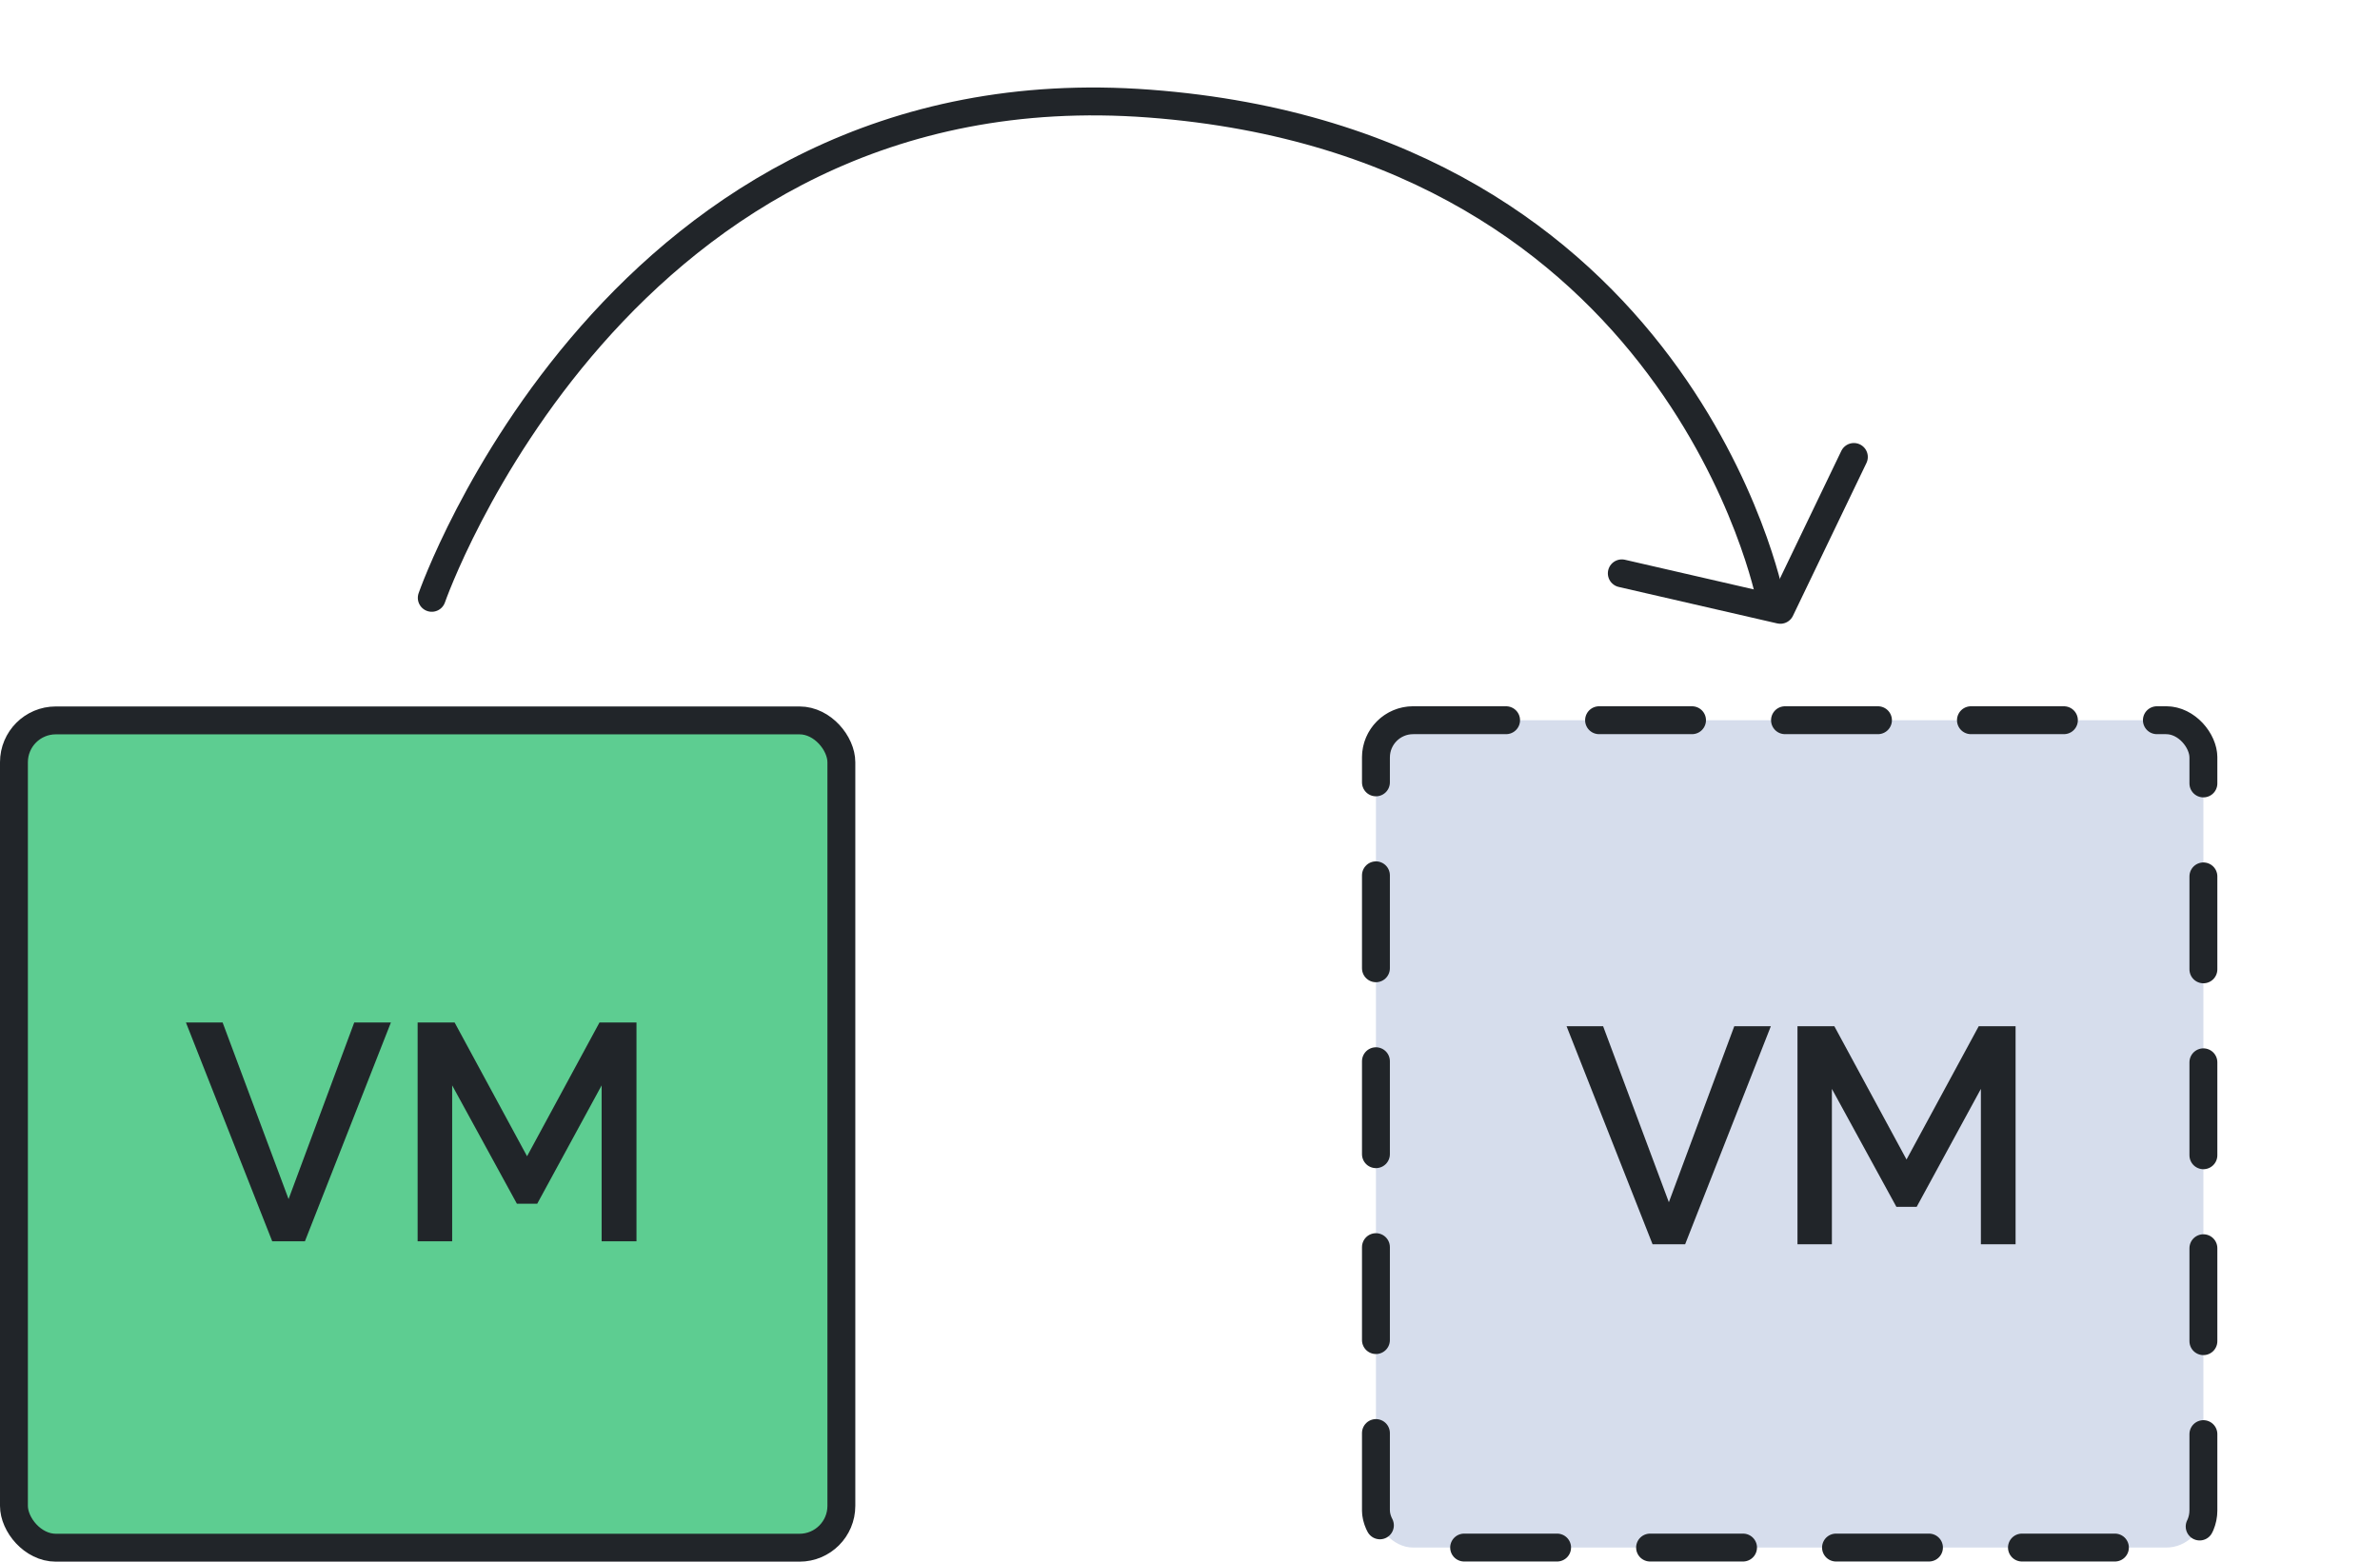
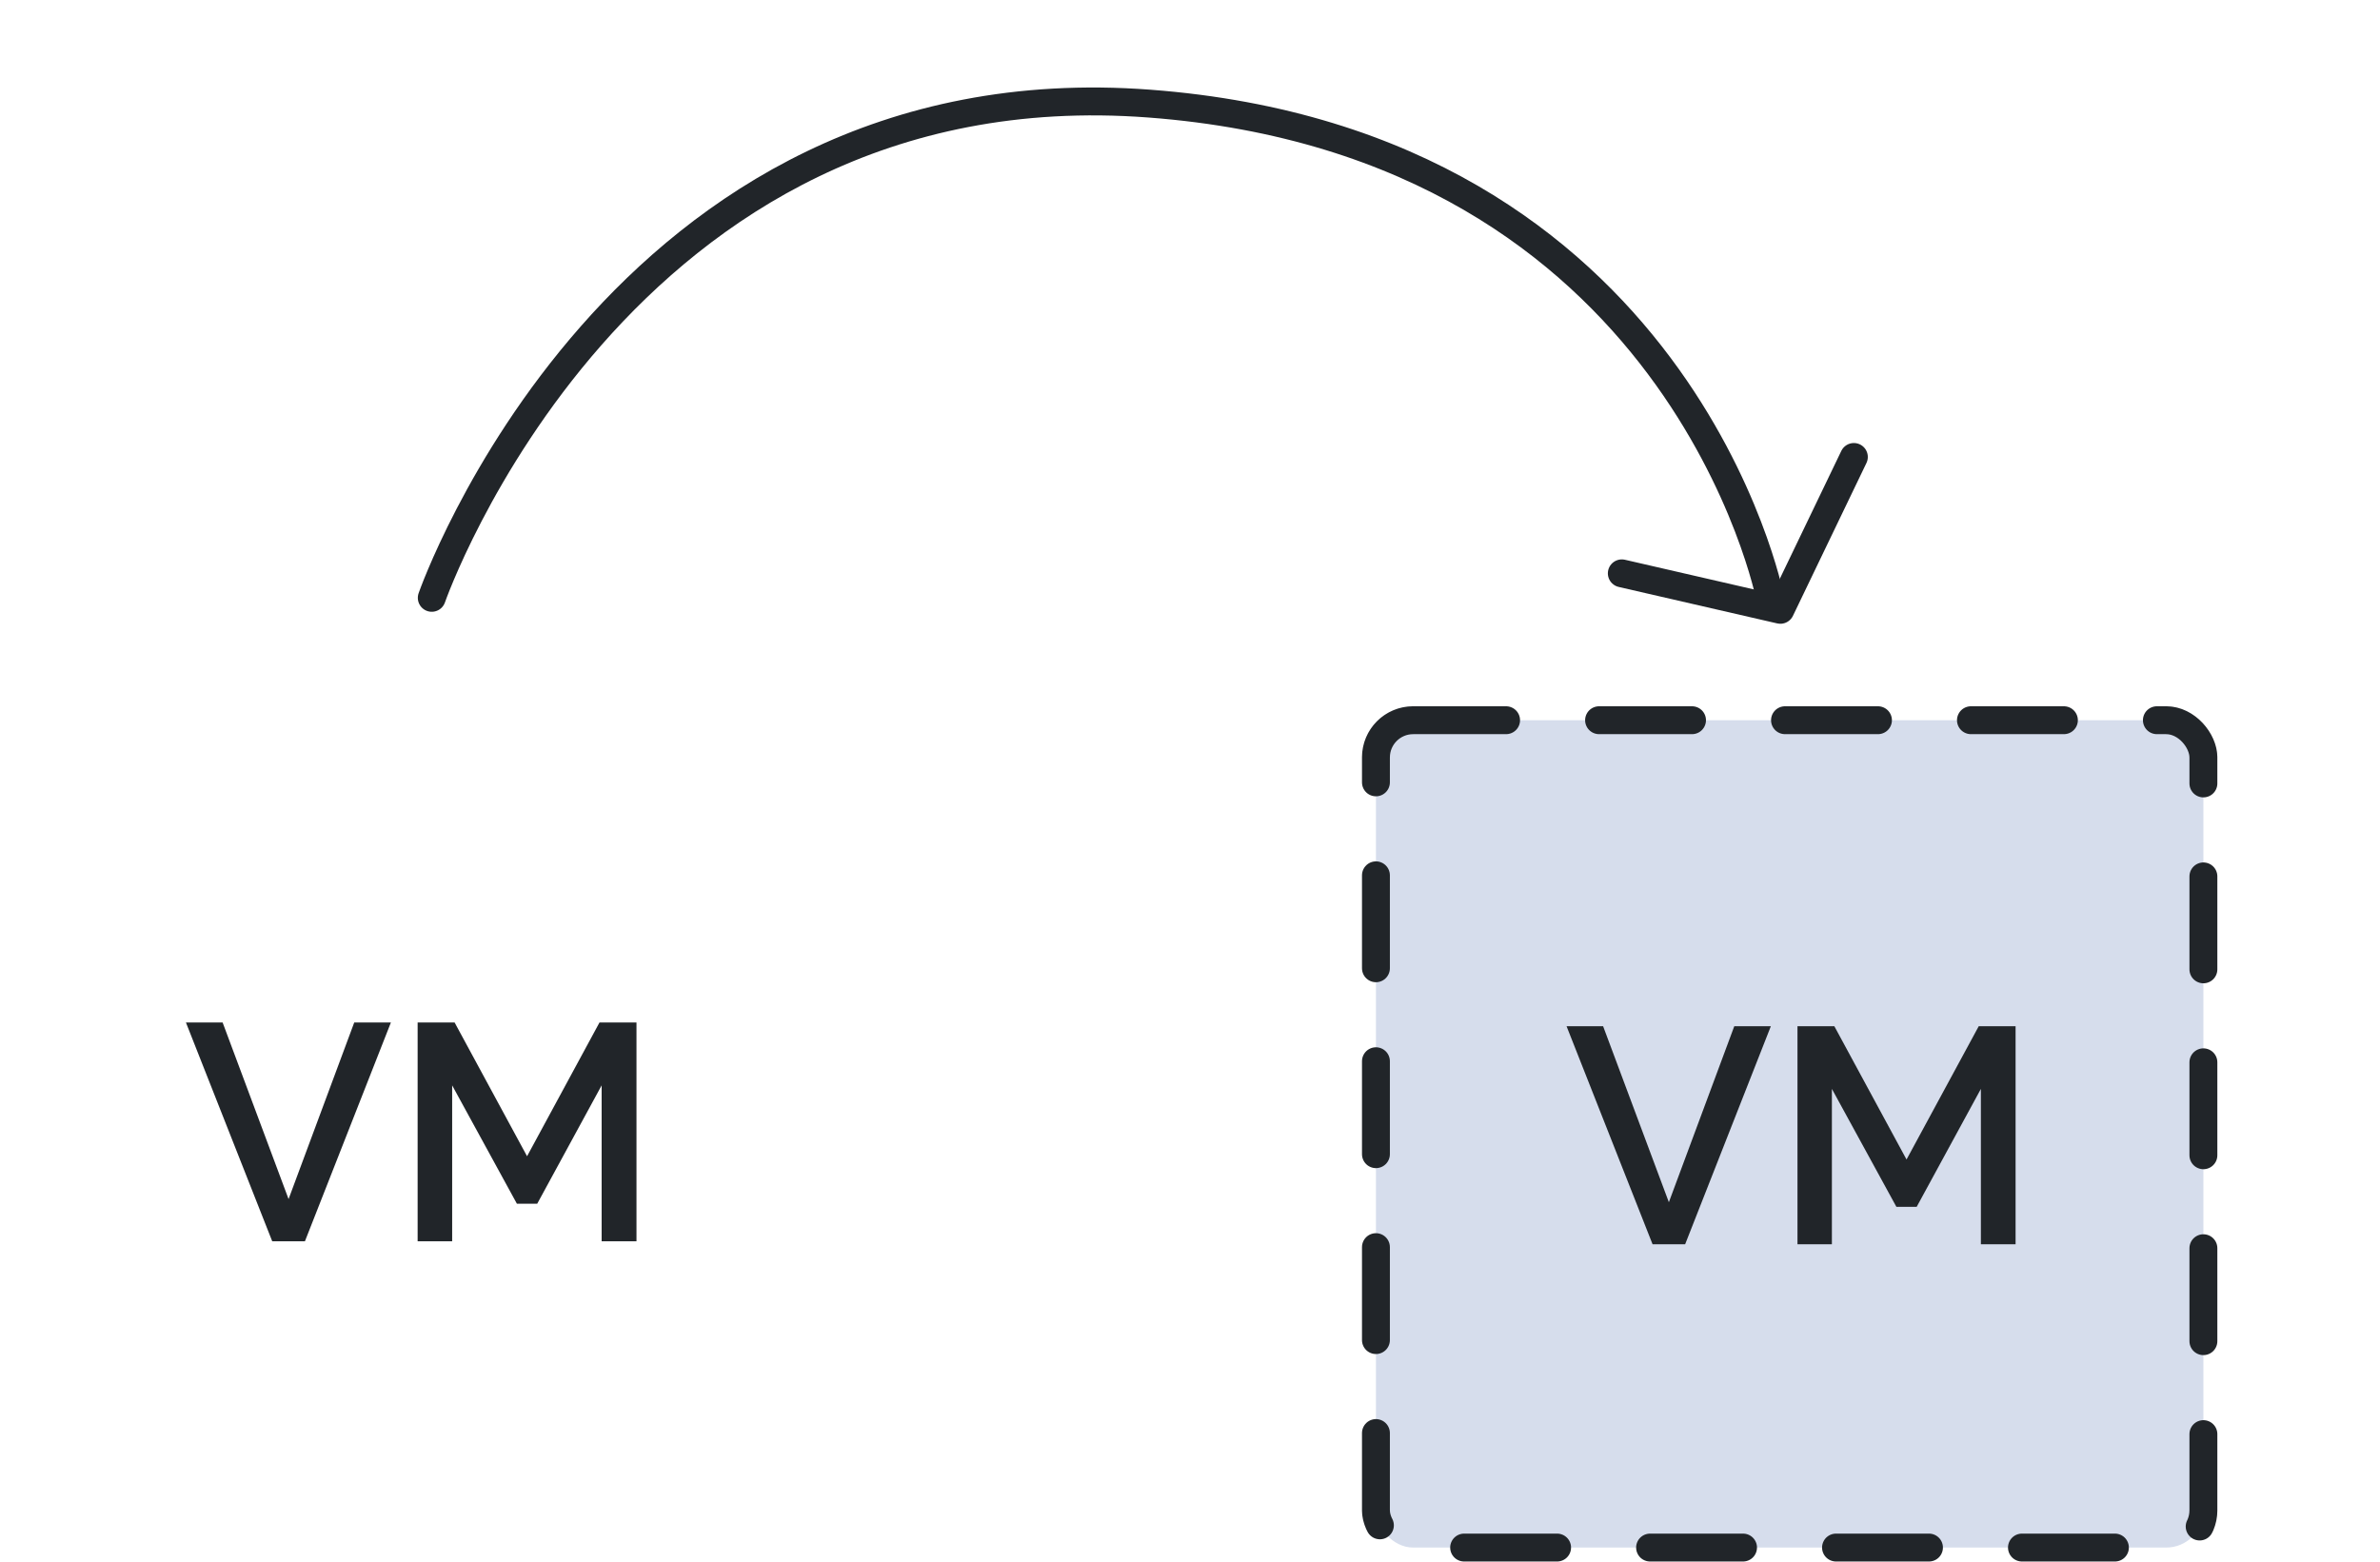
<svg xmlns="http://www.w3.org/2000/svg" width="128" height="84" viewBox="0 0 128 84" fill="none">
-   <rect x="0.75" y="38.75" width="44.5" height="44.5" rx="2.25" fill="#5DCD91" stroke="#212529" stroke-width="1.5" stroke-miterlimit="10" stroke-linecap="round" stroke-linejoin="round" />
  <path d="M11.973 55L15.52 64.498L19.051 55H21.023L16.399 66.769H14.641L10 55H11.973Z" fill="#212529" />
  <path d="M32.357 66.769V58.382L28.893 64.747H27.799L24.318 58.382V66.769H22.461V55H24.45L28.346 62.194L32.241 55H34.231V66.769H32.357Z" fill="#212529" />
  <path d="M99.704 24.58L95.75 32.802L87.223 30.84" stroke="#212529" stroke-width="1.5" stroke-linecap="round" stroke-linejoin="round" />
  <path d="M23.221 32.157C23.221 32.157 33.218 3.41 61.817 5.573C90.416 7.736 95.198 32.157 95.198 32.157" stroke="#212529" stroke-width="1.5" stroke-linecap="round" />
  <rect x="74" y="38.74" width="44.502" height="44.502" rx="2" fill="#D6DDEC" stroke="#212529" stroke-width="1.5" stroke-miterlimit="10" stroke-linecap="round" stroke-linejoin="round" stroke-dasharray="5 5" />
  <path d="M86.218 55.2L89.754 64.667L93.272 55.2H95.239L90.629 66.93H88.878L84.252 55.2H86.218Z" fill="#212529" />
  <path d="M106.535 66.93V58.571L103.082 64.915H101.991L98.522 58.571V66.93H96.671V55.2H98.654L102.536 62.37L106.419 55.2H108.401V66.93H106.535Z" fill="#212529" />
</svg>